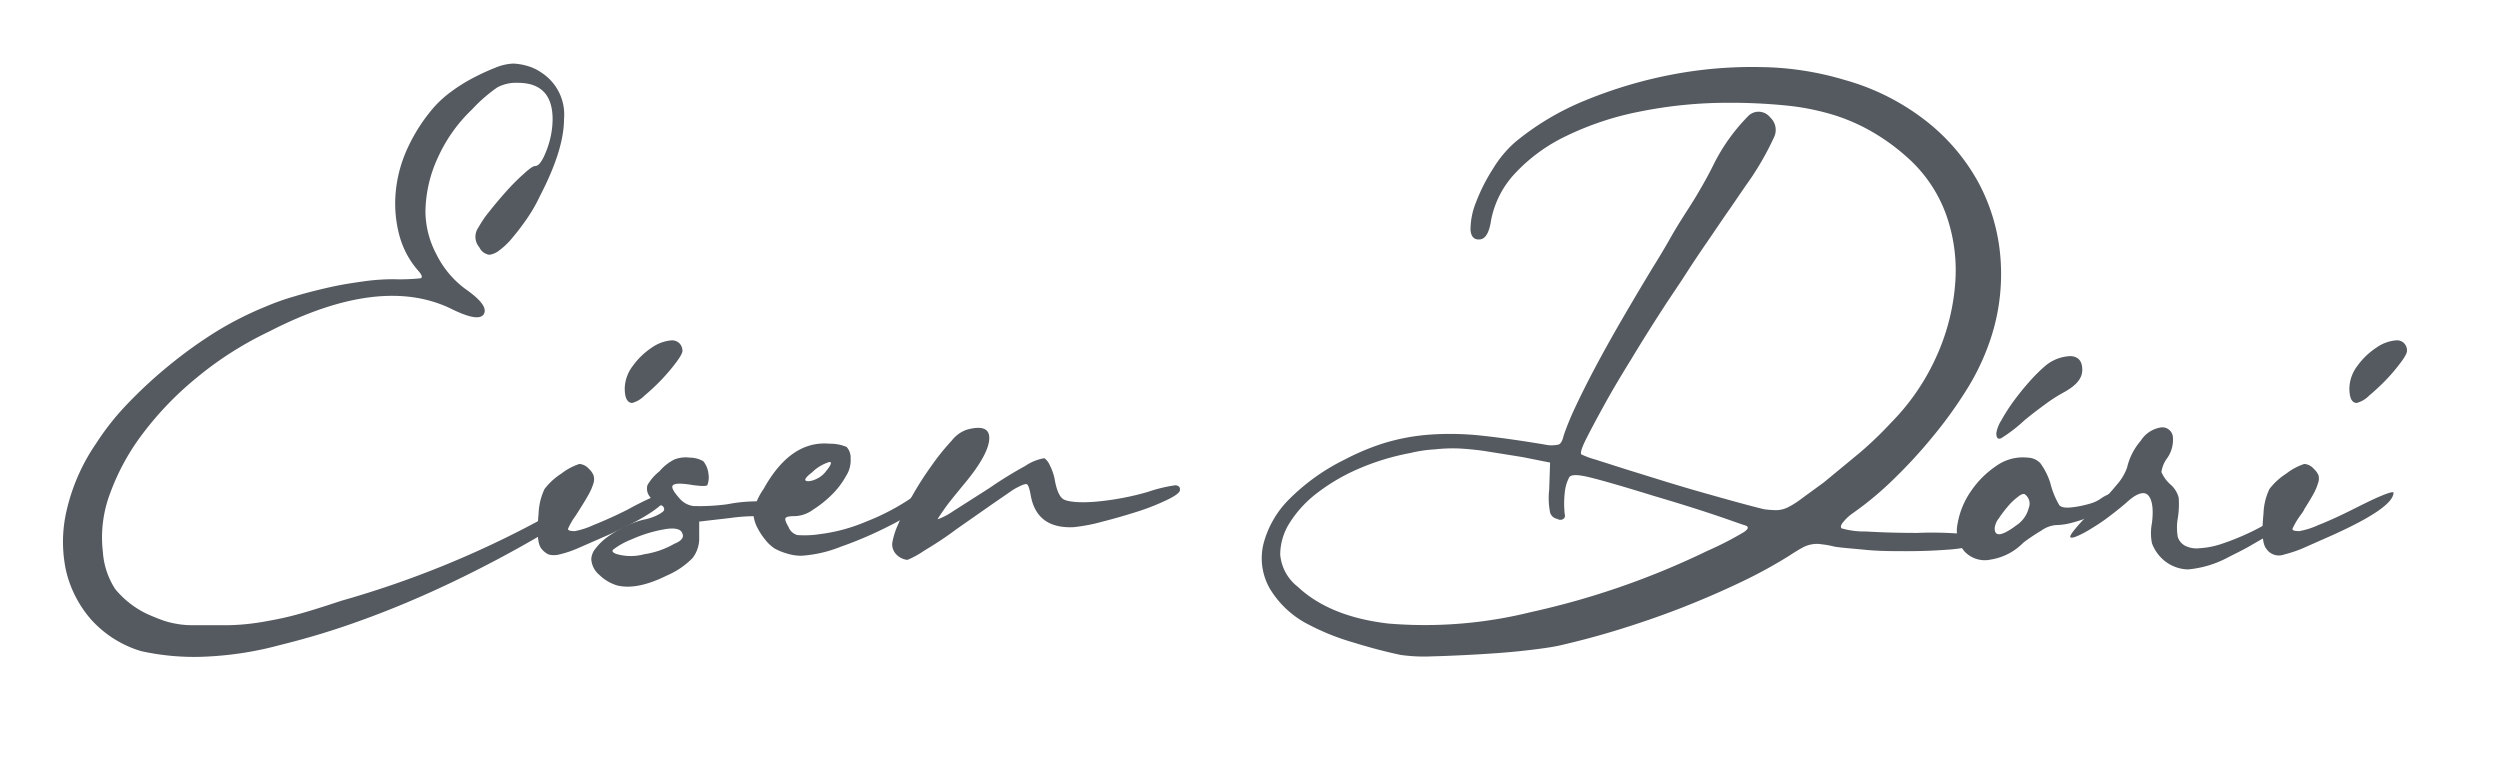
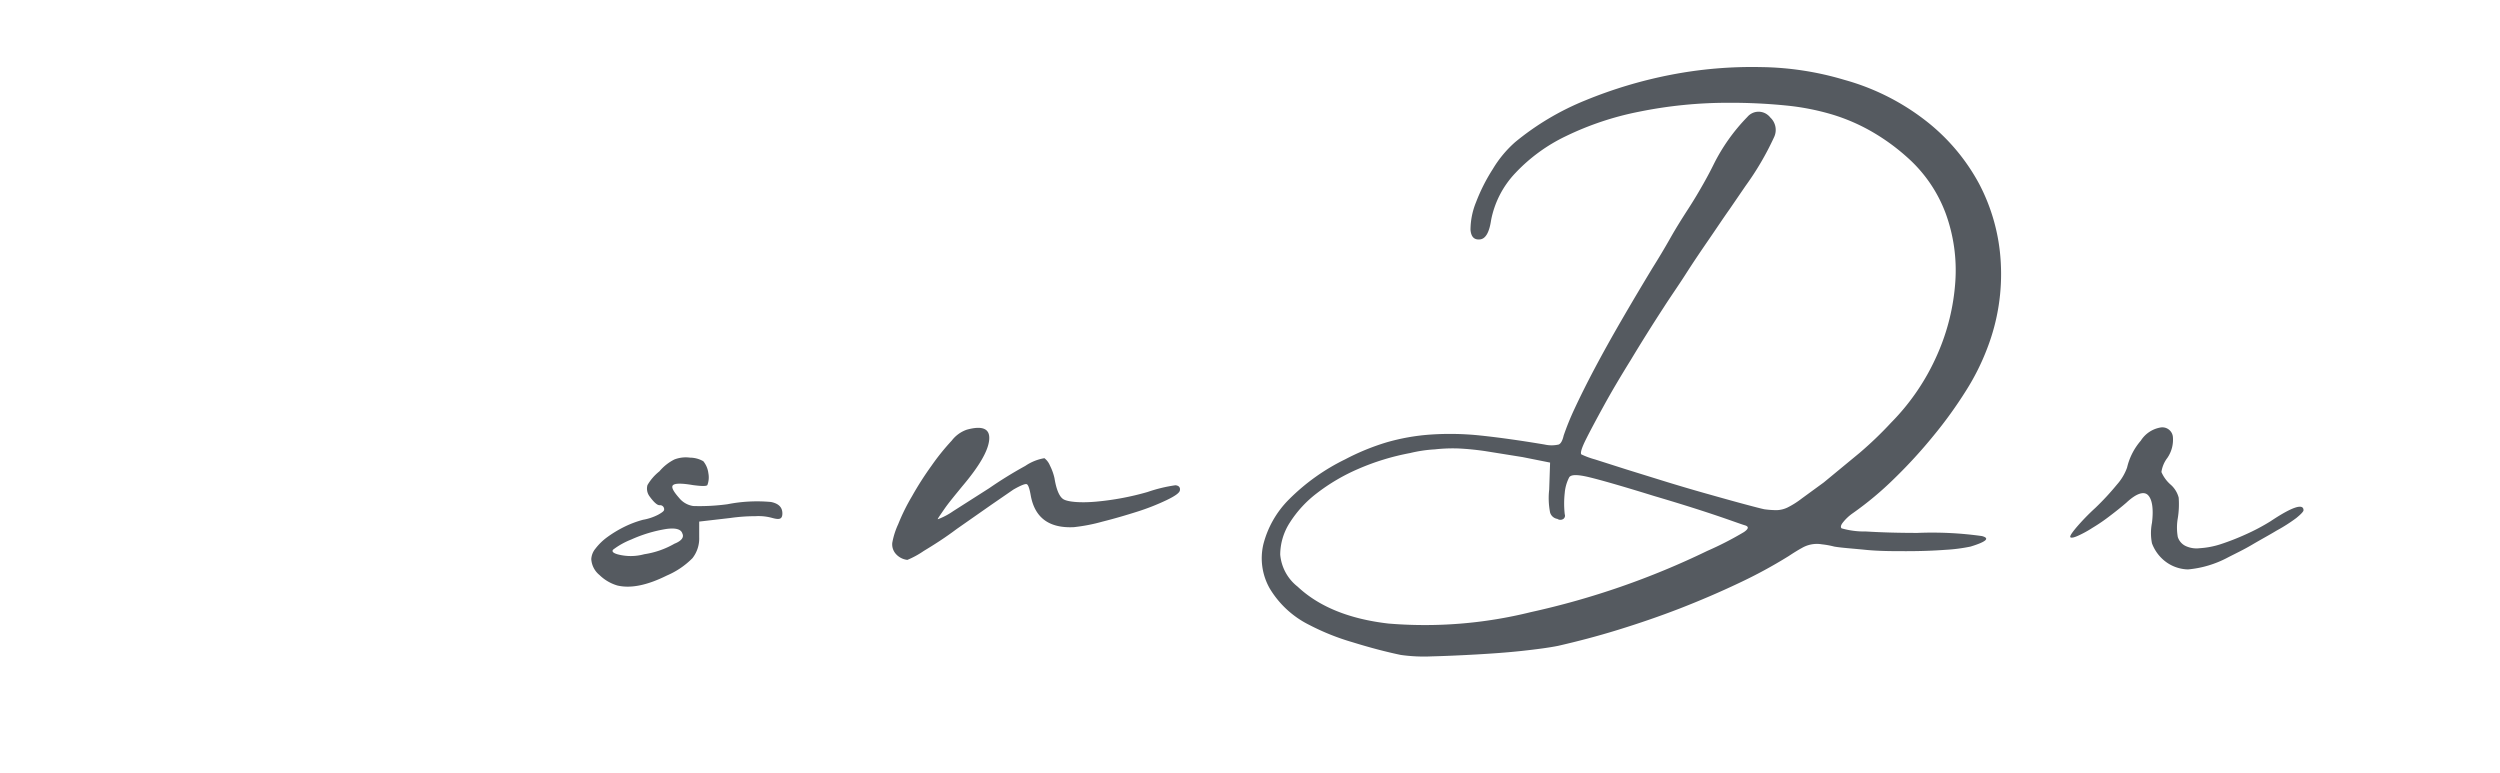
<svg xmlns="http://www.w3.org/2000/svg" id="Layer_1" data-name="Layer 1" viewBox="0 0 278 85.95">
  <defs>
    <style>.cls-1{fill:#555a60;}</style>
  </defs>
-   <path class="cls-1" d="M43.74,31.05a23.14,23.14,0,0,0,3-.1c.27-.06.21-.34-.2-.81a9.78,9.78,0,0,1-2.14-4,13.7,13.7,0,0,1-.4-4.73,14.78,14.78,0,0,1,1.32-4.93,19.05,19.05,0,0,1,3-4.63,12.48,12.48,0,0,1,1.88-1.68,18.08,18.08,0,0,1,2.44-1.52,24.42,24.42,0,0,1,2.44-1.12,5.72,5.72,0,0,1,2-.46,6.52,6.52,0,0,1,1.52.25,5.3,5.3,0,0,1,1.63.77,5.55,5.55,0,0,1,2.49,5.13c0,2.35-.93,5.21-2.69,8.6a17.07,17.07,0,0,1-1.43,2.49c-.54.78-1.07,1.48-1.58,2.08a8,8,0,0,1-1.47,1.43,2.25,2.25,0,0,1-1.12.51,1.41,1.41,0,0,1-1.12-.82,1.79,1.79,0,0,1-.1-2.23,11.44,11.44,0,0,1,1.22-1.78c.61-.78,1.26-1.54,1.93-2.29a23.55,23.55,0,0,1,1.94-1.93c.6-.55,1-.82,1.22-.82.4,0,.82-.59,1.27-1.78a9.7,9.7,0,0,0,.66-3.41c0-2.7-1.29-4.06-3.87-4.06a4.41,4.41,0,0,0-2.28.51,17.14,17.14,0,0,0-2.8,2.44,17.07,17.07,0,0,0-3.82,5.39,14.66,14.66,0,0,0-1.37,6,10.3,10.3,0,0,0,1.22,4.73,10.69,10.69,0,0,0,3.16,3.81c1.76,1.22,2.47,2.15,2.13,2.8s-1.49.49-3.46-.46q-7.94-4-20.44,2.44a38.46,38.46,0,0,0-8,5.09,35.93,35.93,0,0,0-6,6.2,25.3,25.3,0,0,0-3.66,6.66,13.84,13.84,0,0,0-.82,6.56,8.63,8.63,0,0,0,1.37,4.12,10.3,10.3,0,0,0,3.61,2.8c.61.27,1.16.49,1.63.66a9.07,9.07,0,0,0,1.53.4,9.61,9.61,0,0,0,1.93.16h2.85a24.79,24.79,0,0,0,2.95-.11c.92-.09,1.84-.23,2.75-.41a33.77,33.77,0,0,0,3.31-.76c1.22-.34,2.74-.82,4.57-1.43a109.09,109.09,0,0,0,21.67-8.74c1-.54,1.81-1,2.59-1.38a6.31,6.31,0,0,1,1.38-.55c1.55,0,.54,1-3.06,3.15q-5,2.94-10.12,5.39t-10,4.22a86.84,86.84,0,0,1-9.31,2.84A37.62,37.62,0,0,1,23.2,73a27.2,27.2,0,0,1-7.53-.6,12.21,12.21,0,0,1-5.54-3.51,12.61,12.61,0,0,1-2.8-5.49,15.32,15.32,0,0,1,.11-6.77,21.7,21.7,0,0,1,3.25-7.32,28.84,28.84,0,0,1,3.51-4.43,50.64,50.64,0,0,1,4.57-4.22A49.42,49.42,0,0,1,24,36.9a37.36,37.36,0,0,1,5.5-2.79,27.52,27.52,0,0,1,3.3-1.17c1.25-.38,2.54-.7,3.87-1s2.59-.49,3.81-.66A23.71,23.71,0,0,1,43.74,31.05Z" />
-   <path class="cls-1" d="M67.54,59.53,64.18,61a12,12,0,0,1-2,.66,2.32,2.32,0,0,1-1.17,0A2.17,2.17,0,0,1,60.2,61c-.41-.48-.51-1.77-.31-3.87a7.07,7.07,0,0,1,.66-2.75,7.33,7.33,0,0,1,1.88-1.72,6.66,6.66,0,0,1,2-1.07,1.57,1.57,0,0,1,1.07.56,1.87,1.87,0,0,1,.5.71,1.48,1.48,0,0,1,0,.86,6.3,6.3,0,0,1-.61,1.38c-.3.54-.76,1.28-1.37,2.23a7.82,7.82,0,0,0-.86,1.48c0,.17.22.25.76.25a8.87,8.87,0,0,0,2.13-.7q1.68-.66,3.72-1.68C71,56,72.07,55.48,73,55.1s1.37-.49,1.37-.35Q74.35,56.47,67.54,59.53Zm1.93-16.37a4.28,4.28,0,0,1,.92-2.5,8.07,8.07,0,0,1,2.08-2,4.43,4.43,0,0,1,2.19-.81,1.13,1.13,0,0,1,1.22,1.06c.07.21-.14.63-.61,1.28a21.42,21.42,0,0,1-1.68,2A23.6,23.6,0,0,1,71.66,44a3,3,0,0,1-1.37.81C69.74,44.78,69.47,44.24,69.47,43.16Z" />
  <path class="cls-1" d="M71.5,57.8a5.83,5.83,0,0,0,1.68-.56c.44-.24.67-.42.67-.56a.45.45,0,0,0-.39-.5h-.12c-.27,0-.65-.35-1.12-1A1.44,1.44,0,0,1,72,53.94a5.42,5.42,0,0,1,1.33-1.53A5.23,5.23,0,0,1,75,51.09a3.52,3.52,0,0,1,1.73-.2,3,3,0,0,1,1.48.4,2.59,2.59,0,0,1,.56,1.33,2.43,2.43,0,0,1-.11,1.32c-.11.14-.67.13-1.62,0q-1.83-.31-2.19,0c-.24.2,0,.67.66,1.42a2.49,2.49,0,0,0,1.58.91,23.12,23.12,0,0,0,3.81-.2,17,17,0,0,1,4.83-.25c.85.17,1.27.59,1.27,1.27s-.37.71-1.11.51A5.72,5.72,0,0,0,84,57.4a20,20,0,0,0-2.79.2l-3.46.4v1.73A3.55,3.55,0,0,1,77,62.07,8.93,8.93,0,0,1,74.15,64c-2.17,1.08-4,1.46-5.49,1.11a4.77,4.77,0,0,1-2-1.17,2.47,2.47,0,0,1-.91-1.77A2,2,0,0,1,66.22,61a6.4,6.4,0,0,1,1.32-1.28,13.12,13.12,0,0,1,1.83-1.11A11.4,11.4,0,0,1,71.5,57.8Zm4.38,1.53c-.14-.48-.73-.65-1.78-.51A15.42,15.42,0,0,0,70.18,60a8.35,8.35,0,0,0-2,1.12c-.17.2,0,.37.46.51a5.66,5.66,0,0,0,3,0A9.55,9.55,0,0,0,75,60.46C75.81,60.14,76.08,59.73,75.88,59.33Z" />
-   <path class="cls-1" d="M84.93,54.34q3-5.39,7.32-5a4.71,4.71,0,0,1,1.89.36,1.77,1.77,0,0,1,.45,1.3,3.21,3.21,0,0,1-.51,1.93A9,9,0,0,1,92.51,55a12.07,12.07,0,0,1-2.09,1.67,3.65,3.65,0,0,1-1.93.72c-.68,0-1,.06-1.12.2s0,.47.31,1a1.47,1.47,0,0,0,1,.91,11.15,11.15,0,0,0,2.45-.1A19.1,19.1,0,0,0,96.32,58a25.5,25.5,0,0,0,5.19-2.74c1-.68,1.73-.95,2.13-.82.48.35.19.9-.86,1.68a28.53,28.53,0,0,1-4.07,2.45,43,43,0,0,1-5.23,2.23,14.09,14.09,0,0,1-4.38,1,5.34,5.34,0,0,1-1.63-.26A6.32,6.32,0,0,1,86.15,61a4.42,4.42,0,0,1-1.07-1,7.67,7.67,0,0,1-.86-1.32,4,4,0,0,1-.46-1.79A7.78,7.78,0,0,1,84.93,54.34Zm5.39-1.83c-.88.68-1,1-.4,1a2.37,2.37,0,0,0,.86-.25,2.69,2.69,0,0,0,1-.77c.62-.74.77-1.12.46-1.12A4.7,4.7,0,0,0,90.32,52.51Z" />
  <path class="cls-1" d="M131.2,54.55c-.06.27-.55.62-1.47,1.06a25.2,25.2,0,0,1-3.25,1.28c-1.26.4-2.55.78-3.87,1.11a19.45,19.45,0,0,1-3.2.62q-4.08.2-4.78-3.46c-.14-.82-.29-1.26-.46-1.32s-.66.13-1.48.6l-2.44,1.68-3.86,2.7c-1.33,1-2.55,1.77-3.66,2.44a9.85,9.85,0,0,1-1.83,1,2,2,0,0,1-1.33-.72,1.6,1.6,0,0,1-.35-1.17,8.4,8.4,0,0,1,.66-2.08,22.3,22.3,0,0,1,1.53-3.1,35.8,35.8,0,0,1,2.18-3.41A25.5,25.5,0,0,1,105.83,49a3.6,3.6,0,0,1,1.68-1.22q2.64-.72,2.49,1.11t-3,5.19c-.81,1-1.49,1.8-2,2.54s-.78,1.12-.71,1.12a7.71,7.71,0,0,0,1.72-.91l4-2.55a45.58,45.58,0,0,1,4-2.47,5.35,5.35,0,0,1,2.13-.86,2,2,0,0,1,.61.81,6,6,0,0,1,.51,1.42c.21,1.29.55,2.07,1,2.34s1.76.43,3.66.26a30.54,30.54,0,0,0,5.69-1.07,16.49,16.49,0,0,1,3.1-.75C131.1,54,131.27,54.21,131.2,54.55Z" />
  <path class="cls-1" d="M145.61,69.5a10.65,10.65,0,0,1-4.42-4.07,6.8,6.8,0,0,1-.71-4.88,10.85,10.85,0,0,1,2.84-5,23.09,23.09,0,0,1,6.26-4.47,26,26,0,0,1,4.57-1.88,23.41,23.41,0,0,1,4.84-.87,32.19,32.19,0,0,1,5.64.1q3.06.32,7.12,1a3.51,3.51,0,0,0,1.58,0c.23-.1.42-.42.55-1a29.91,29.91,0,0,1,1.22-3c.62-1.33,1.36-2.82,2.24-4.48s1.88-3.46,3-5.39,2.26-3.85,3.41-5.75c.68-1.08,1.35-2.2,2-3.35s1.34-2.24,2-3.26,1.2-1.94,1.68-2.79.84-1.54,1.11-2.09A20.83,20.83,0,0,1,194.31,13a1.63,1.63,0,0,1,2.31-.18,1.31,1.31,0,0,1,.23.24,1.88,1.88,0,0,1,.41,2.23,32,32,0,0,1-3.16,5.39l-1.78,2.6c-.71,1-1.49,2.18-2.33,3.4s-1.7,2.49-2.55,3.82S185.76,33,185,34.19q-1.95,3-3.64,5.81c-1.16,1.87-2.16,3.56-3,5.09s-1.51,2.78-2,3.76-.65,1.54-.51,1.68a9.24,9.24,0,0,0,1.52.56l3.51,1.12,4.58,1.42q2.49.76,4.68,1.37c1.45.41,2.74.77,3.86,1.07s1.85.49,2.19.56a10.4,10.4,0,0,0,1.37.1,3,3,0,0,0,1.22-.3,9.58,9.58,0,0,0,1.58-1l2.44-1.78,4-3.3A41.48,41.48,0,0,0,210.29,47a25.1,25.1,0,0,0,5.14-7.58,24,24,0,0,0,2-8.08,18.44,18.44,0,0,0-1.06-7.58,15.57,15.57,0,0,0-4.27-6.25,23.17,23.17,0,0,0-4-2.9,21.11,21.11,0,0,0-4.37-1.88,27.31,27.31,0,0,0-5.14-1,61.4,61.4,0,0,0-6.36-.3,49.38,49.38,0,0,0-10,1,33.4,33.4,0,0,0-8.08,2.7,18.91,18.91,0,0,0-5.64,4.11,10.49,10.49,0,0,0-2.7,5.24c-.2,1.36-.61,2.07-1.22,2.14s-1-.22-1.07-1.07a8.17,8.17,0,0,1,.61-3.05A20.07,20.07,0,0,1,166,18.8a12.6,12.6,0,0,1,2.49-3,29.89,29.89,0,0,1,7.78-4.63,50.05,50.05,0,0,1,9.51-2.85,47.26,47.26,0,0,1,10-.86,33.77,33.77,0,0,1,9.31,1.42,26,26,0,0,1,9.1,4.58,22.23,22.23,0,0,1,5.9,7,21.23,21.23,0,0,1,2.39,8.64A22.86,22.86,0,0,1,221,38.68a26,26,0,0,1-2.39,4.78,47.68,47.68,0,0,1-3.61,5,55.17,55.17,0,0,1-4.32,4.72A36.46,36.46,0,0,1,206,57.09a5,5,0,0,0-1.06,1c-.24.3-.29.52-.16.66a9.15,9.15,0,0,0,2.7.35c1.66.1,3.57.16,5.74.16a39.94,39.94,0,0,1,7.17.35c.92.24.5.63-1.27,1.17a18.68,18.68,0,0,1-2.79.36c-1.33.1-2.77.15-4.33.15s-3.08,0-4.57-.15-2.65-.22-3.46-.36a9.16,9.16,0,0,0-1.37-.25,3.31,3.31,0,0,0-2.24.41c-.37.2-.86.5-1.48.91a53.86,53.86,0,0,1-5.54,3q-3.1,1.47-6.51,2.8c-2.27.88-4.58,1.67-6.91,2.39s-4.57,1.3-6.67,1.78c-1,.2-2.35.38-4,.56s-3.38.3-5.14.4-3.4.17-4.93.21a18.52,18.52,0,0,1-3.41-.16c-1.63-.34-3.42-.81-5.39-1.42A26.25,26.25,0,0,1,145.61,69.5ZM156.8,50.38a26.83,26.83,0,0,0-5.8,1.78,21.43,21.43,0,0,0-4.57,2.69,12.6,12.6,0,0,0-3,3.26,6.63,6.63,0,0,0-1.07,3.56,5.08,5.08,0,0,0,1.93,3.56c2.37,2.23,5.75,3.61,10.12,4.11a48.94,48.94,0,0,0,15.81-1.27,88.49,88.49,0,0,0,19.63-6.81,36.31,36.31,0,0,0,4.07-2.09c.54-.37.58-.62.1-.76s-1.47-.52-3.41-1.17-4.15-1.34-6.66-2.08c-3.52-1.09-5.93-1.78-7.22-2.09s-2-.32-2.23,0a4.59,4.59,0,0,0-.5,1.73,10.61,10.61,0,0,0,0,2.39.44.44,0,0,1-.15.51.59.59,0,0,1-.67,0,1,1,0,0,1-.81-.71,8.39,8.39,0,0,1-.1-2.55l.1-3-3.05-.61-4.12-.66c-1-.15-2-.25-3-.3a18.07,18.07,0,0,0-2.65.1A15.27,15.27,0,0,0,156.8,50.38Z" />
-   <path class="cls-1" d="M235.72,55.56a6.39,6.39,0,0,1-1.42,1,15.56,15.56,0,0,1-1.94.91,14.23,14.23,0,0,1-2,.67,7.23,7.23,0,0,1-1.73.25A3.22,3.22,0,0,0,227,59a20.51,20.51,0,0,0-2,1.34,6.46,6.46,0,0,1-3.61,1.88,3.09,3.09,0,0,1-2.9-.86,3.54,3.54,0,0,1-.81-3.1,8.93,8.93,0,0,1,1.47-3.61A10.45,10.45,0,0,1,222,51.8a5.1,5.1,0,0,1,3.51-.91,2,2,0,0,1,1.37.61A7.54,7.54,0,0,1,228,53.73a9,9,0,0,0,1,2.45c.23.27.79.33,1.68.2a11.82,11.82,0,0,0,1.67-.36,3.91,3.91,0,0,0,1.38-.66,4.39,4.39,0,0,1,2.13-.71c.48,0,.71,0,.71.1S236.26,55.09,235.72,55.56Zm-11.49,2.85a3.28,3.28,0,0,0,1.37-1.93,1.28,1.28,0,0,0-.46-1.53c-.13-.06-.39,0-.76.31a6.67,6.67,0,0,0-1.12,1.07,14.34,14.34,0,0,0-1,1.32,2.13,2.13,0,0,0-.45,1.07C221.79,59.73,222.6,59.63,224.23,58.41Zm3.05-17.59a4.6,4.6,0,0,1,3-1.22c.85.06,1.27.57,1.27,1.52s-.64,1.7-1.93,2.44a17.49,17.49,0,0,0-2.09,1.32c-.85.62-1.64,1.22-2.39,1.84a17.21,17.21,0,0,1-2.59,2c-.37.17-.56,0-.56-.56a3.81,3.81,0,0,1,.56-1.42,19.92,19.92,0,0,1,1.37-2.14c.55-.74,1.12-1.46,1.73-2.14A18,18,0,0,1,227.28,40.82Z" />
  <path class="cls-1" d="M240.3,62a4.52,4.52,0,0,1-1-1.58,5.83,5.83,0,0,1,0-2.28c.2-1.63,0-2.66-.46-3.1s-1.3-.16-2.39.86q-.81.7-1.83,1.47a19.35,19.35,0,0,1-1.93,1.32,12.15,12.15,0,0,1-1.58.87c-.44.2-.72.27-.86.2s.07-.42.61-1.07A24.81,24.81,0,0,1,233,56.48a29.29,29.29,0,0,0,2.4-2.59A5.77,5.77,0,0,0,236.53,52a7,7,0,0,1,1.53-3,3.24,3.24,0,0,1,2.24-1.47,1.18,1.18,0,0,1,1.32,1,3.57,3.57,0,0,1-.61,2.39,3.37,3.37,0,0,0-.66,1.57,3.92,3.92,0,0,0,1,1.38,2.89,2.89,0,0,1,.92,1.47,9.77,9.77,0,0,1-.1,2.29,6.05,6.05,0,0,0,0,2.08,1.67,1.67,0,0,0,.86,1,2.86,2.86,0,0,0,1.58.25,9.32,9.32,0,0,0,2.34-.45,26.8,26.8,0,0,0,2.74-1.07,22.67,22.67,0,0,0,2.8-1.48c2.44-1.63,3.66-2,3.66-1.22q0,.21-.81.87A18.29,18.29,0,0,1,253.16,59c-.84.51-1.76,1-2.74,1.58s-1.89,1-2.7,1.42a11.61,11.61,0,0,1-4.42,1.32A4.32,4.32,0,0,1,240.3,62Z" />
-   <path class="cls-1" d="M259.32,59.53,256,61a14.19,14.19,0,0,1-2,.66,1.67,1.67,0,0,1-2-.66c-.4-.48-.51-1.77-.3-3.87a6.9,6.9,0,0,1,.66-2.75,7.33,7.33,0,0,1,1.88-1.72,6.66,6.66,0,0,1,2-1.07,1.55,1.55,0,0,1,1.07.56,2.11,2.11,0,0,1,.51.71,1.48,1.48,0,0,1-.05.86,6.52,6.52,0,0,1-.61,1.38c-.31.54-.76,1.28-1.37,2.23a7.87,7.87,0,0,0-.87,1.48c0,.17.22.25.76.25a8.61,8.61,0,0,0,2.09-.66c1.12-.44,2.35-1,3.71-1.68s2.39-1.2,3.31-1.58,1.37-.49,1.37-.35Q266.13,56.47,259.32,59.53Zm1.93-16.37a4.3,4.3,0,0,1,.91-2.5,8,8,0,0,1,2.09-2,4.39,4.39,0,0,1,2.18-.81,1.1,1.1,0,0,1,1.22,1,.22.22,0,0,1,0,.08c.06.21-.14.63-.61,1.28a21.42,21.42,0,0,1-1.68,2A25.35,25.35,0,0,1,263.44,44a3,3,0,0,1-1.38.81Q261.25,44.78,261.25,43.16Z" />
</svg>